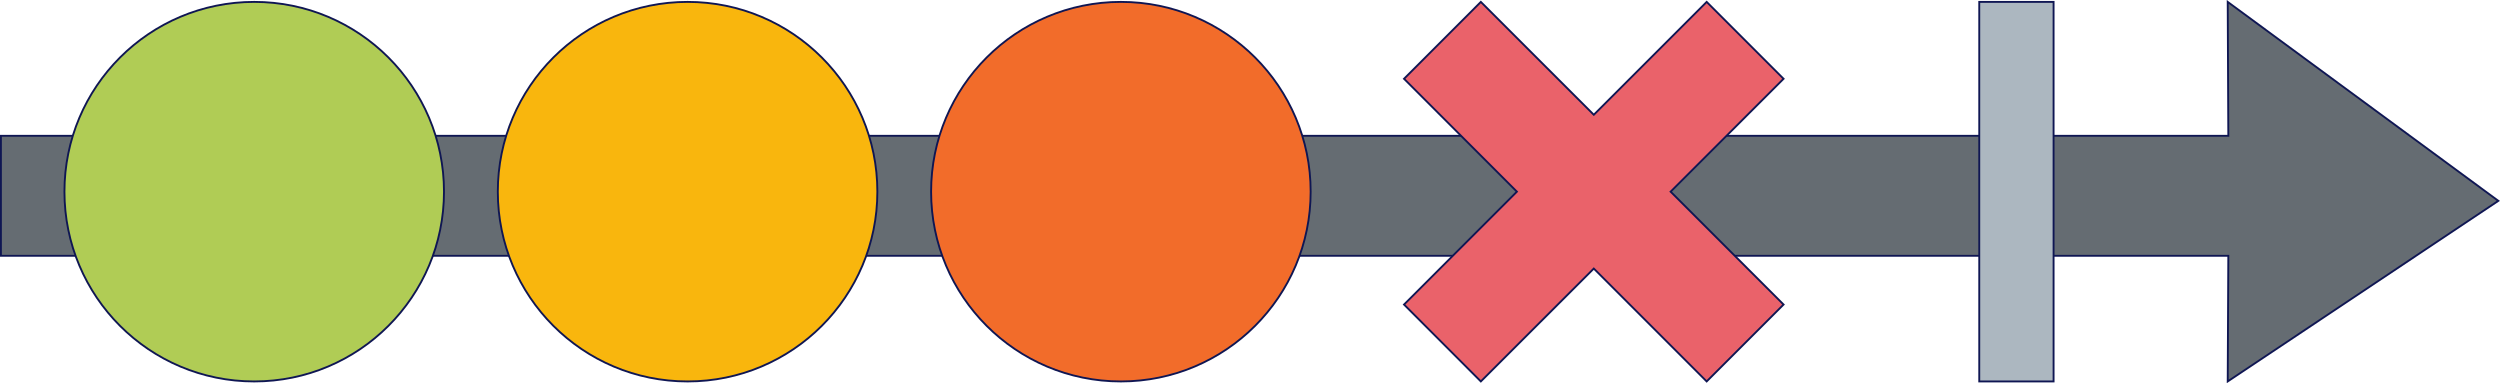
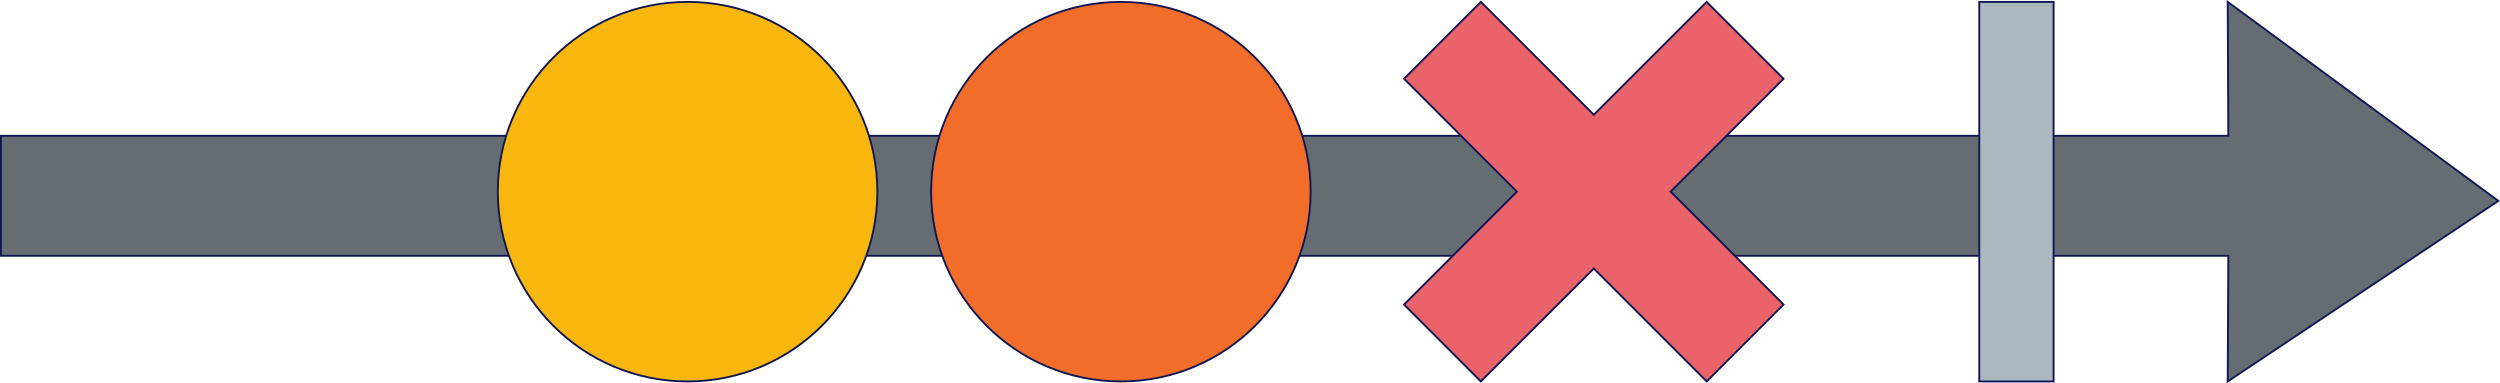
<svg xmlns="http://www.w3.org/2000/svg" id="Layer_1" viewBox="0 0 329.34 50.48">
  <defs>
    <style>.cls-1{fill:#acb7c0;}.cls-1,.cls-2,.cls-3,.cls-4,.cls-5,.cls-6{stroke:#0f1653;stroke-miterlimit:10;stroke-width:.25px;}.cls-2{fill:#ea626a;}.cls-3{fill:#f9b60d;}.cls-4{fill:#f26c2a;}.cls-5{fill:#b0cc55;}.cls-6{fill:#656c72;}</style>
  </defs>
  <polygon class="cls-6" points="329.12 26.46 293.47 .25 293.55 17.89 .12 17.89 .12 33.7 293.55 33.7 293.47 50.25 329.12 26.46" />
-   <circle class="cls-5" cx="33.49" cy="25.25" r="25" />
  <circle class="cls-3" cx="90.58" cy="25.25" r="25" />
  <circle class="cls-4" cx="147.66" cy="25.25" r="25" />
  <polygon class="cls-2" points="234.96 10.38 224.83 .25 209.96 15.12 195.08 .25 184.96 10.38 199.83 25.25 184.96 40.12 195.08 50.25 209.96 35.38 224.83 50.25 234.96 40.12 220.08 25.25 234.96 10.38" />
  <rect class="cls-1" height="50" width="9.79" x="260.74" y=".25" />
</svg>